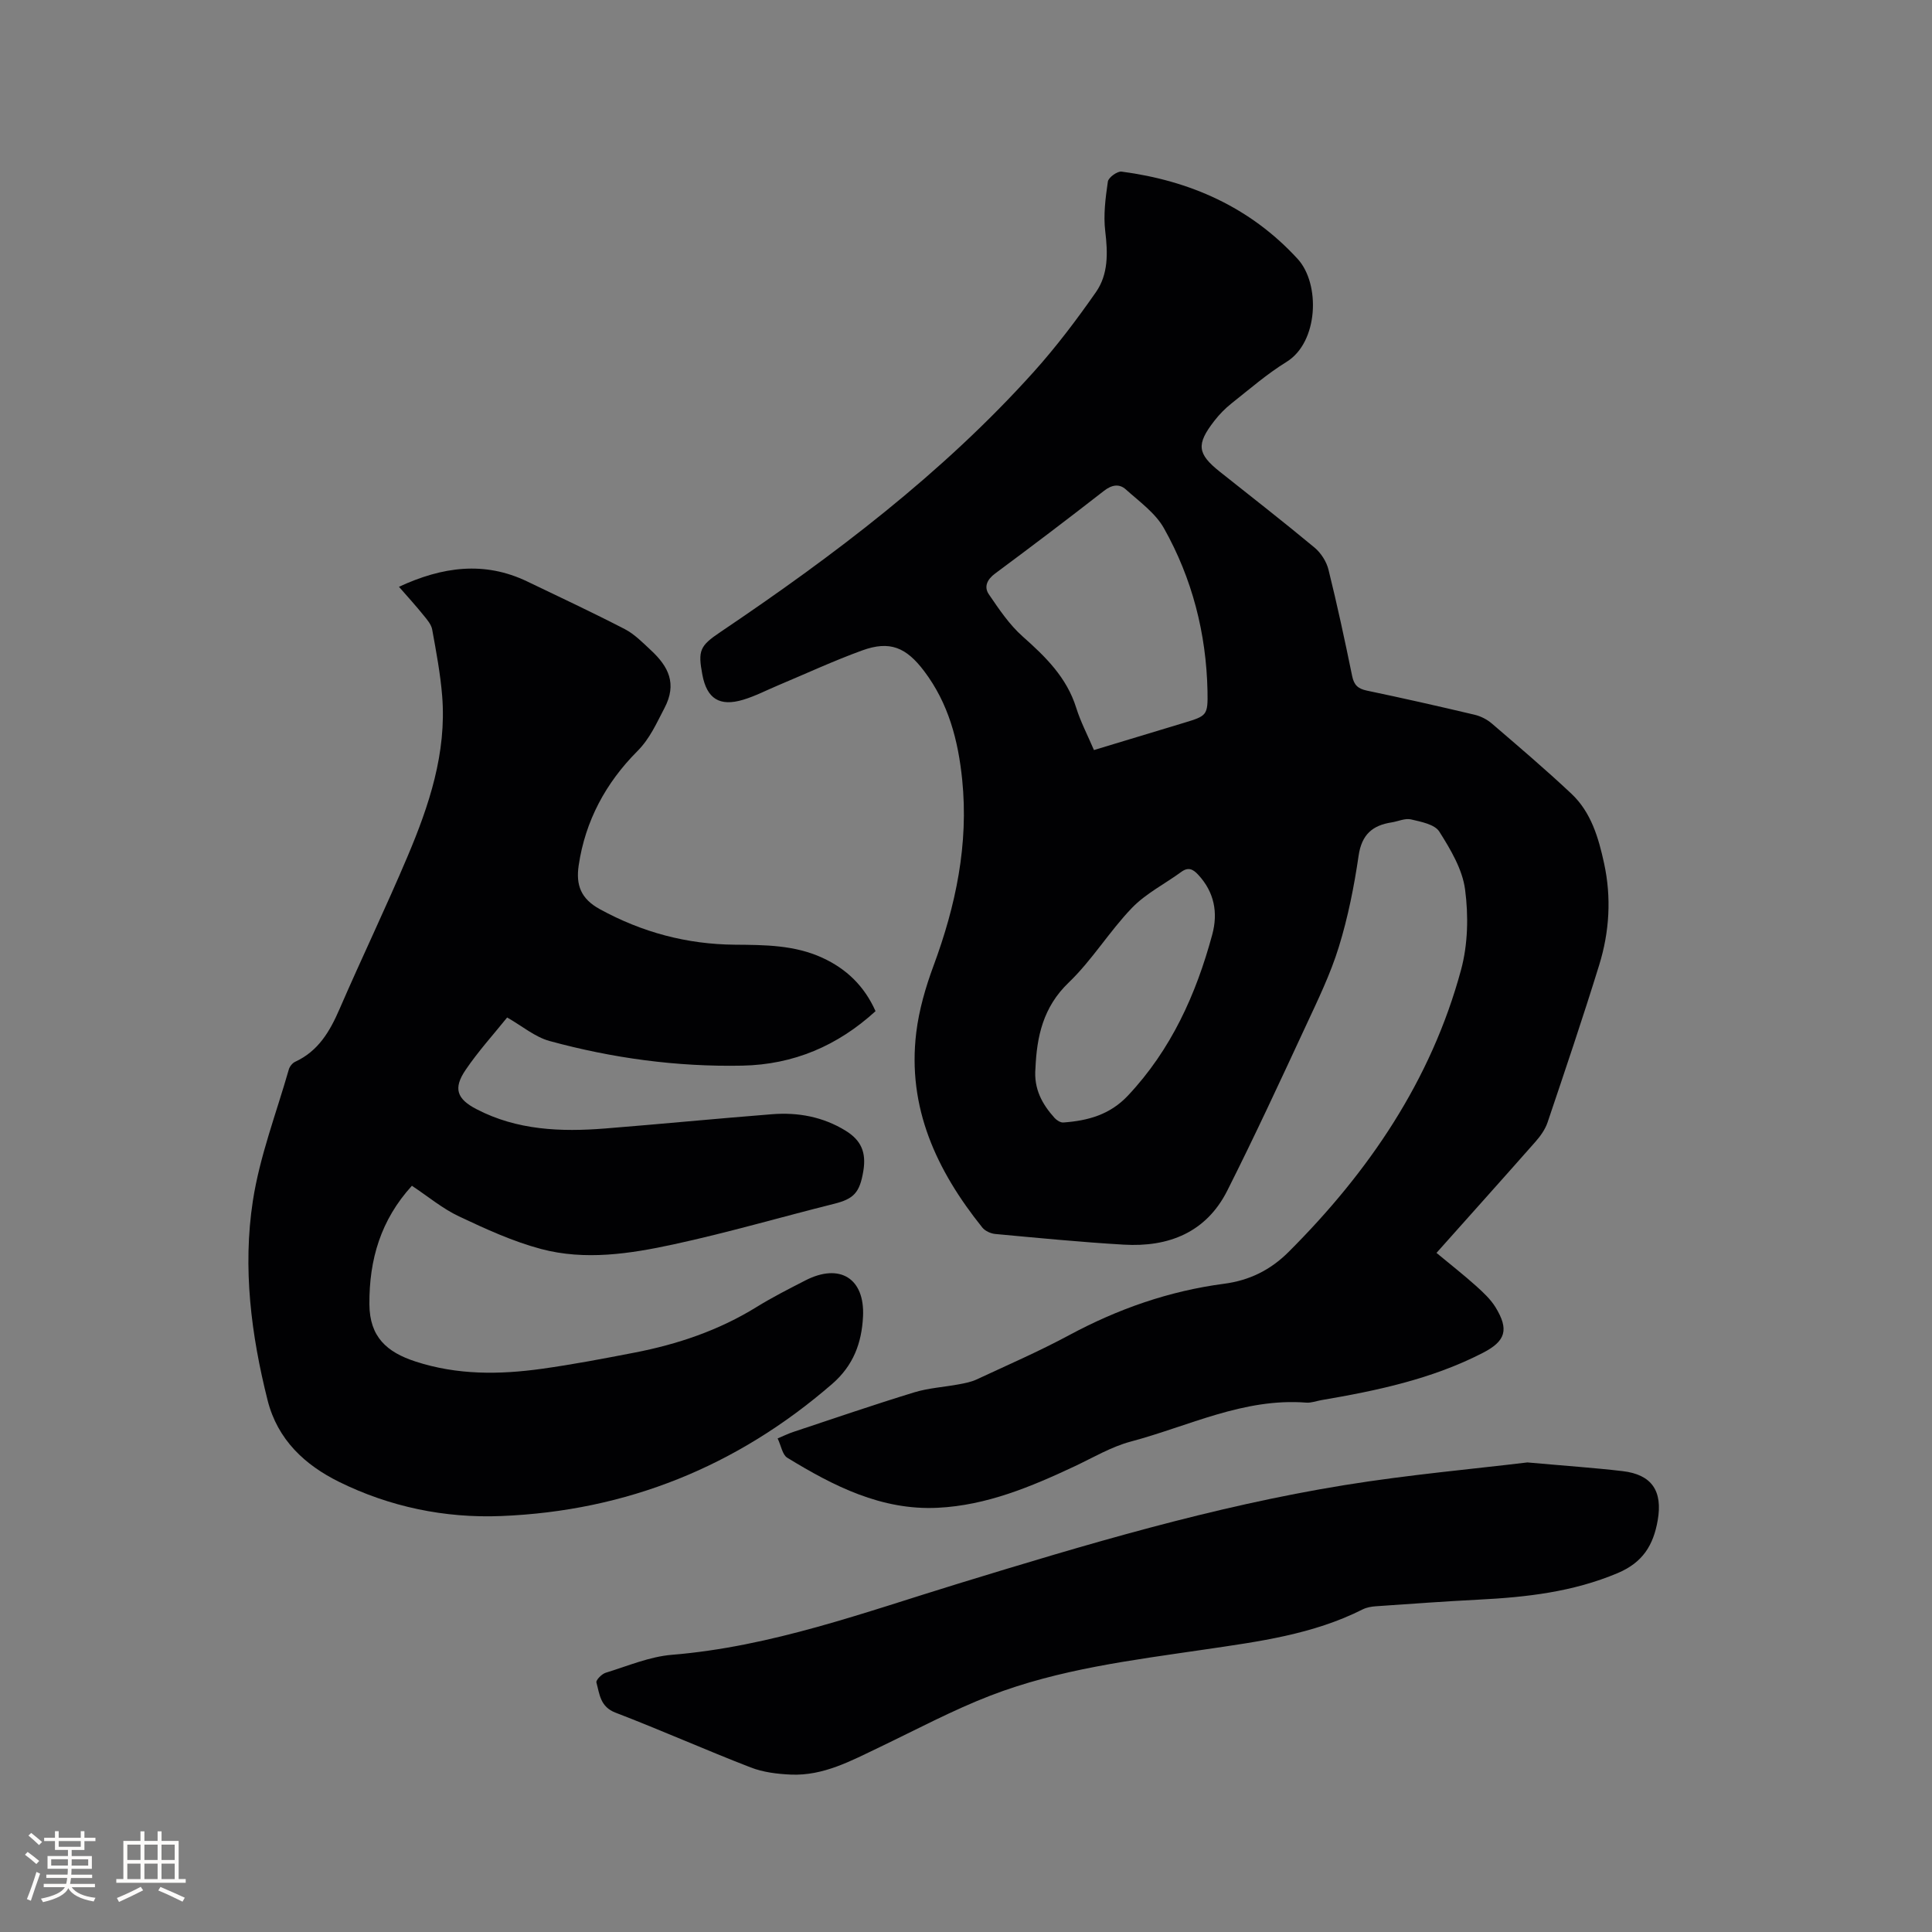
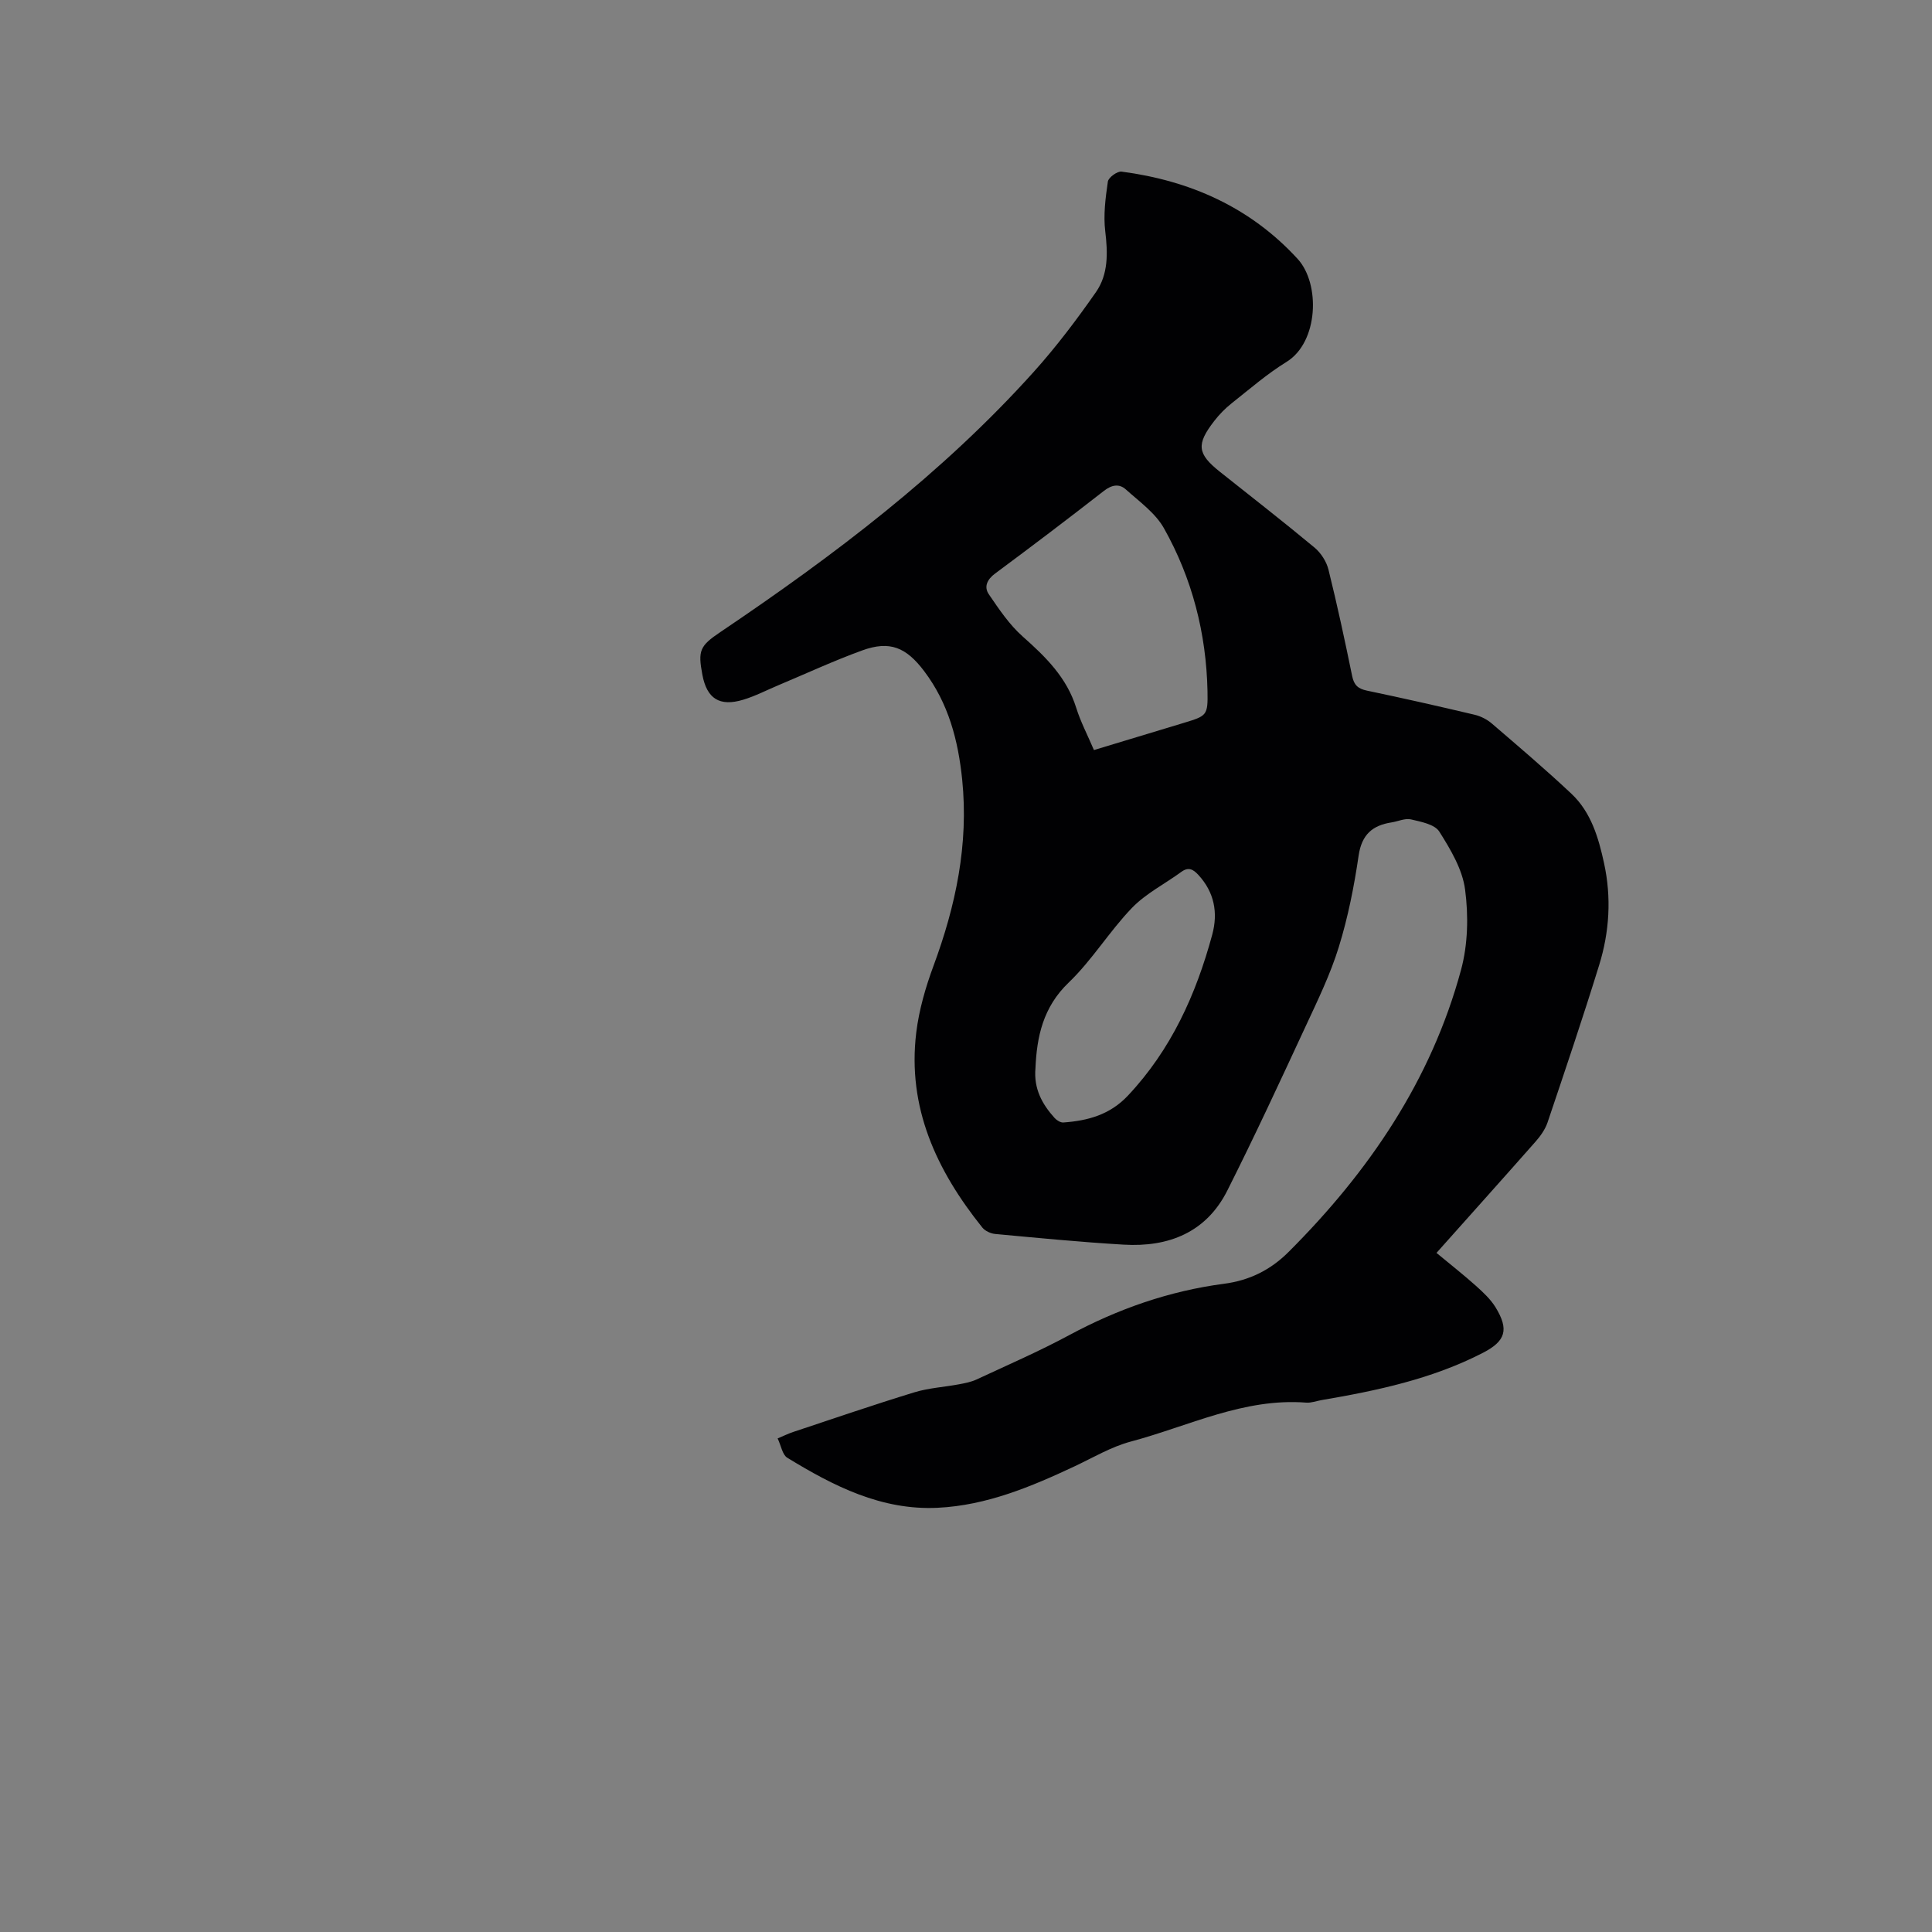
<svg xmlns="http://www.w3.org/2000/svg" enable-background="new 0 0 400 400" viewBox="0 0 400 400">
  <rect x="0" y="0" width="400" height="400" fill="#808080" stroke="none" />
  <g fill="#010103">
    <path d="m297.41 259.4c2.99 2.48 5.66 4.57 8.18 6.83 1.48 1.33 3.01 2.75 4.04 4.42 2.84 4.64 2.11 7.02-2.65 9.46-10.5 5.4-21.88 7.81-33.4 9.77-1.04.18-2.1.6-3.13.52-12.93-1.01-24.35 4.87-36.33 8.06-4.03 1.07-7.76 3.3-11.58 5.1-9.05 4.25-18.25 8.11-28.39 8.61-11.65.57-21.59-4.51-31.15-10.36-1.02-.62-1.27-2.48-2-4 1.33-.56 2.26-1.02 3.23-1.34 8.34-2.77 16.66-5.63 25.06-8.2 2.98-.91 6.19-1.09 9.28-1.67 1.22-.23 2.49-.47 3.61-.99 6.43-3 12.96-5.83 19.2-9.19 10.09-5.43 20.7-9.14 32.04-10.63 5.29-.69 9.64-2.87 13.36-6.58 16.61-16.59 29.52-35.53 35.71-58.4 1.43-5.27 1.56-11.2.84-16.64-.55-4.19-3.01-8.31-5.34-12-.95-1.5-3.77-2.03-5.85-2.52-1.23-.29-2.68.41-4.03.62-3.96.61-6.18 2.52-6.82 6.86-.93 6.38-2.2 12.77-4.1 18.92-1.73 5.62-4.34 10.99-6.83 16.35-5.3 11.41-10.59 22.84-16.25 34.08-4.37 8.69-12.17 11.76-21.46 11.21-8.88-.52-17.75-1.39-26.61-2.21-.93-.09-2.09-.62-2.66-1.33-9.46-11.79-15.57-24.82-13.68-40.37.57-4.67 1.92-9.35 3.56-13.78 4.63-12.49 7.31-25.21 5.95-38.59-.83-8.13-2.83-15.79-7.88-22.47-3.71-4.9-7.08-6.37-12.84-4.27-5.86 2.13-11.53 4.76-17.29 7.18-2.44 1.02-4.8 2.26-7.32 3.02-4.91 1.48-7.53-.22-8.46-5.16-.95-5.04-.53-5.98 3.71-8.84 23.44-15.8 45.93-32.78 64.92-53.91 4.65-5.18 8.88-10.78 12.86-16.49 2.57-3.69 2.46-8.1 1.92-12.58-.41-3.37.05-6.9.54-10.29.12-.85 1.96-2.19 2.84-2.07 14.18 1.87 26.63 7.37 36.45 18.07 4.74 5.17 4.32 17.24-2.29 21.32-4.04 2.49-7.67 5.65-11.41 8.61-1.31 1.04-2.52 2.28-3.55 3.61-3.78 4.87-3.53 6.81 1.15 10.53 6.56 5.21 13.17 10.36 19.61 15.71 1.33 1.11 2.47 2.9 2.88 4.57 1.81 7.3 3.39 14.65 4.9 22.02.38 1.85 1.19 2.62 3.03 3.01 7.46 1.56 14.9 3.24 22.32 5 1.27.3 2.58.97 3.57 1.82 5.55 4.77 11.13 9.51 16.46 14.52 4.1 3.85 5.63 9.13 6.78 14.43 1.54 7.08 1.11 14.19-1.02 21.06-3.37 10.91-7.03 21.74-10.68 32.56-.49 1.45-1.46 2.82-2.48 3.98-6.72 7.62-13.51 15.18-20.52 23.05zm-70.92-104.11c6.51-1.97 12.58-3.79 18.65-5.64 4.72-1.44 4.96-1.5 4.86-6.56-.25-11.95-3.17-23.33-9.02-33.73-1.78-3.16-5.09-5.51-7.89-8.03-1.36-1.22-2.9-.97-4.52.29-7.44 5.8-14.96 11.5-22.54 17.12-1.68 1.24-2.34 2.77-1.31 4.29 2.11 3.09 4.26 6.31 7.03 8.76 4.75 4.21 9.11 8.48 11.07 14.76.91 2.91 2.35 5.64 3.67 8.74zm-12.11 65.87c-.38 4.29 1.41 7.47 3.96 10.3.44.49 1.24.99 1.83.94 5.05-.37 9.62-1.59 13.36-5.57 8.95-9.52 14.1-20.95 17.45-33.32 1.23-4.54.44-8.8-2.9-12.4-1.07-1.16-2.05-1.66-3.51-.59-3.4 2.49-7.33 4.46-10.21 7.45-4.68 4.86-8.25 10.81-13.1 15.46-5.34 5.11-6.6 11.26-6.88 17.73z" />
-     <path d="m82.6 121.49c8.96-4.16 17.67-5.37 26.56-1.1 6.76 3.25 13.55 6.42 20.21 9.87 2.02 1.05 3.71 2.8 5.41 4.38 3.59 3.34 5.47 6.89 2.77 12-1.67 3.16-2.96 6.24-5.63 8.92-6.47 6.5-10.75 14.37-12.11 23.62-.6 4.06.44 6.9 4.39 9.06 8.76 4.8 18.03 7.27 27.95 7.35 6.16.05 12.3.05 18.07 2.69 5.02 2.29 8.73 5.87 11.05 11.07-7.85 7.17-16.97 11.07-27.59 11.28-13.54.27-26.86-1.54-39.89-5.1-3.04-.83-5.68-3.1-8.79-4.87-2.78 3.46-5.98 6.98-8.62 10.88-2.59 3.82-1.78 6 2.27 8.1 8.42 4.38 17.48 4.73 26.65 4 11.51-.92 23-2.04 34.51-2.95 5.39-.43 10.56.52 15.25 3.4 3.24 1.99 4.33 4.5 3.68 8.38-.75 4.52-2.02 5.76-6.1 6.78-11.08 2.77-22.05 5.98-33.21 8.39-9 1.95-18.3 3.37-27.4.95-5.86-1.56-11.49-4.15-17-6.75-3.4-1.6-6.37-4.1-9.75-6.34-6.44 7.07-8.86 15.25-8.8 24.53.04 6.77 3.6 9.93 9.58 11.87 8.62 2.8 17.32 2.72 26.09 1.5 6.39-.89 12.74-2.1 19.09-3.33 9-1.73 17.58-4.62 25.44-9.49 3.24-2 6.65-3.73 10.04-5.47 7.15-3.68 12.35-.44 11.96 7.46-.27 5.48-2 10.15-6.38 13.95-19.71 17.09-42.56 26.32-68.55 27.36-11.68.47-23.09-1.91-33.58-7.09-7.01-3.47-12.7-8.67-14.77-16.89-3.42-13.6-5.17-27.44-3.05-41.26 1.42-9.24 4.86-18.17 7.45-27.23.18-.62.75-1.33 1.33-1.59 4.78-2.21 7.16-6.28 9.16-10.89 4.58-10.57 9.58-20.96 14.07-31.57 4.48-10.58 8.12-21.46 7.19-33.22-.37-4.63-1.24-9.22-2.07-13.8-.19-1.05-1.05-2.05-1.77-2.93-1.57-1.95-3.28-3.83-5.11-5.92z" />
-     <path d="m316.23 302.78c8.12.73 13.93 1.12 19.71 1.8 6.07.71 8.33 4.13 7.27 10.19-.89 5.11-3.06 8.71-8.26 10.91-9.3 3.93-18.97 5.01-28.84 5.51-7.09.36-14.17.88-21.25 1.37-.93.06-1.92.24-2.74.65-10.31 5.2-21.53 6.66-32.76 8.31-14.97 2.2-30.09 4.05-44.32 9.54-7.86 3.04-15.35 7.05-22.98 10.7-5.84 2.79-11.59 5.94-18.31 5.65-2.81-.12-5.76-.48-8.35-1.49-9.38-3.63-18.57-7.73-27.96-11.33-3.19-1.22-3.3-3.84-3.96-6.26-.13-.48 1.1-1.75 1.91-2 4.54-1.39 9.07-3.34 13.72-3.72 20.62-1.69 39.82-8.77 59.33-14.75 26.32-8.07 52.72-15.98 79.96-20.39 13.28-2.15 26.69-3.34 37.83-4.69z" />
  </g>
-   <path d="m5.17 384 .55-.58c.85.61 1.65 1.24 2.4 1.87l-.59.64c-.83-.73-1.62-1.38-2.36-1.93m1.22 9.53-.82-.34c.71-1.76 1.37-3.64 1.98-5.63.24.13.5.25.76.36-.6 1.67-1.24 3.54-1.92 5.61m-.5-13.5.57-.54c.56.44 1.31 1.06 2.26 1.87l-.64.64c-.68-.66-1.41-1.32-2.19-1.97m3.25.46h2.24v-1.36h.77v1.36h4.57v-1.36h.76v1.36h2.28v.69h-2.28v1.84h-2.64v1.26h4.18v2.64h-4.21c0 .45-.02.86-.05 1.21h4.32v.69h-4.38c-.04.34-.1.75-.19 1.22h5.15v.69h-4.82c.87 1.19 2.51 1.92 4.93 2.19-.17.31-.3.57-.37.76-2.77-.49-4.52-1.41-5.26-2.76-.56 1.26-2.3 2.23-5.24 2.9-.12-.24-.26-.48-.43-.72 2.73-.55 4.38-1.34 4.96-2.38h-4.38v-.69h4.65c.1-.38.17-.79.21-1.22h-4.32v-.69h4.4c.03-.34.05-.75.05-1.21h-4.2v-2.64h4.23v-1.26h-2.69v-1.84h-2.24zm1.46 4.46v1.29h3.45c.01-.4.02-.57.01-.53v-.32-.45h-3.46zm1.55-2.59h4.57v-1.19h-4.57zm6.11 2.59h-3.42v.77c-.01.19-.01.37-.02.53h3.44z" fill="#fcfbfa" />
-   <path d="m32.63 379.16h.82v1.98h3.54v7.89h1.46v.78h-14.37v-.78h1.46v-7.89h3.54v-1.98h.82v1.98h2.73zm-3.49 11.48.5.73c-1.61.82-3.28 1.63-5 2.41-.13-.27-.28-.55-.44-.82 1.75-.72 3.4-1.49 4.94-2.32m-2.78-5.55h2.73v-3.18h-2.73zm0 3.95h2.73v-3.2h-2.73zm3.54-3.95h2.73v-3.18h-2.73zm0 3.95h2.73v-3.2h-2.73zm7.89 4.68c-1.84-.92-3.51-1.7-5.02-2.32l.45-.73c1.89.8 3.57 1.55 5.04 2.23zm-1.62-11.81h-2.73v3.18h2.73zm-2.73 7.13h2.73v-3.2h-2.73z" fill="#fcfbfa" />
</svg>